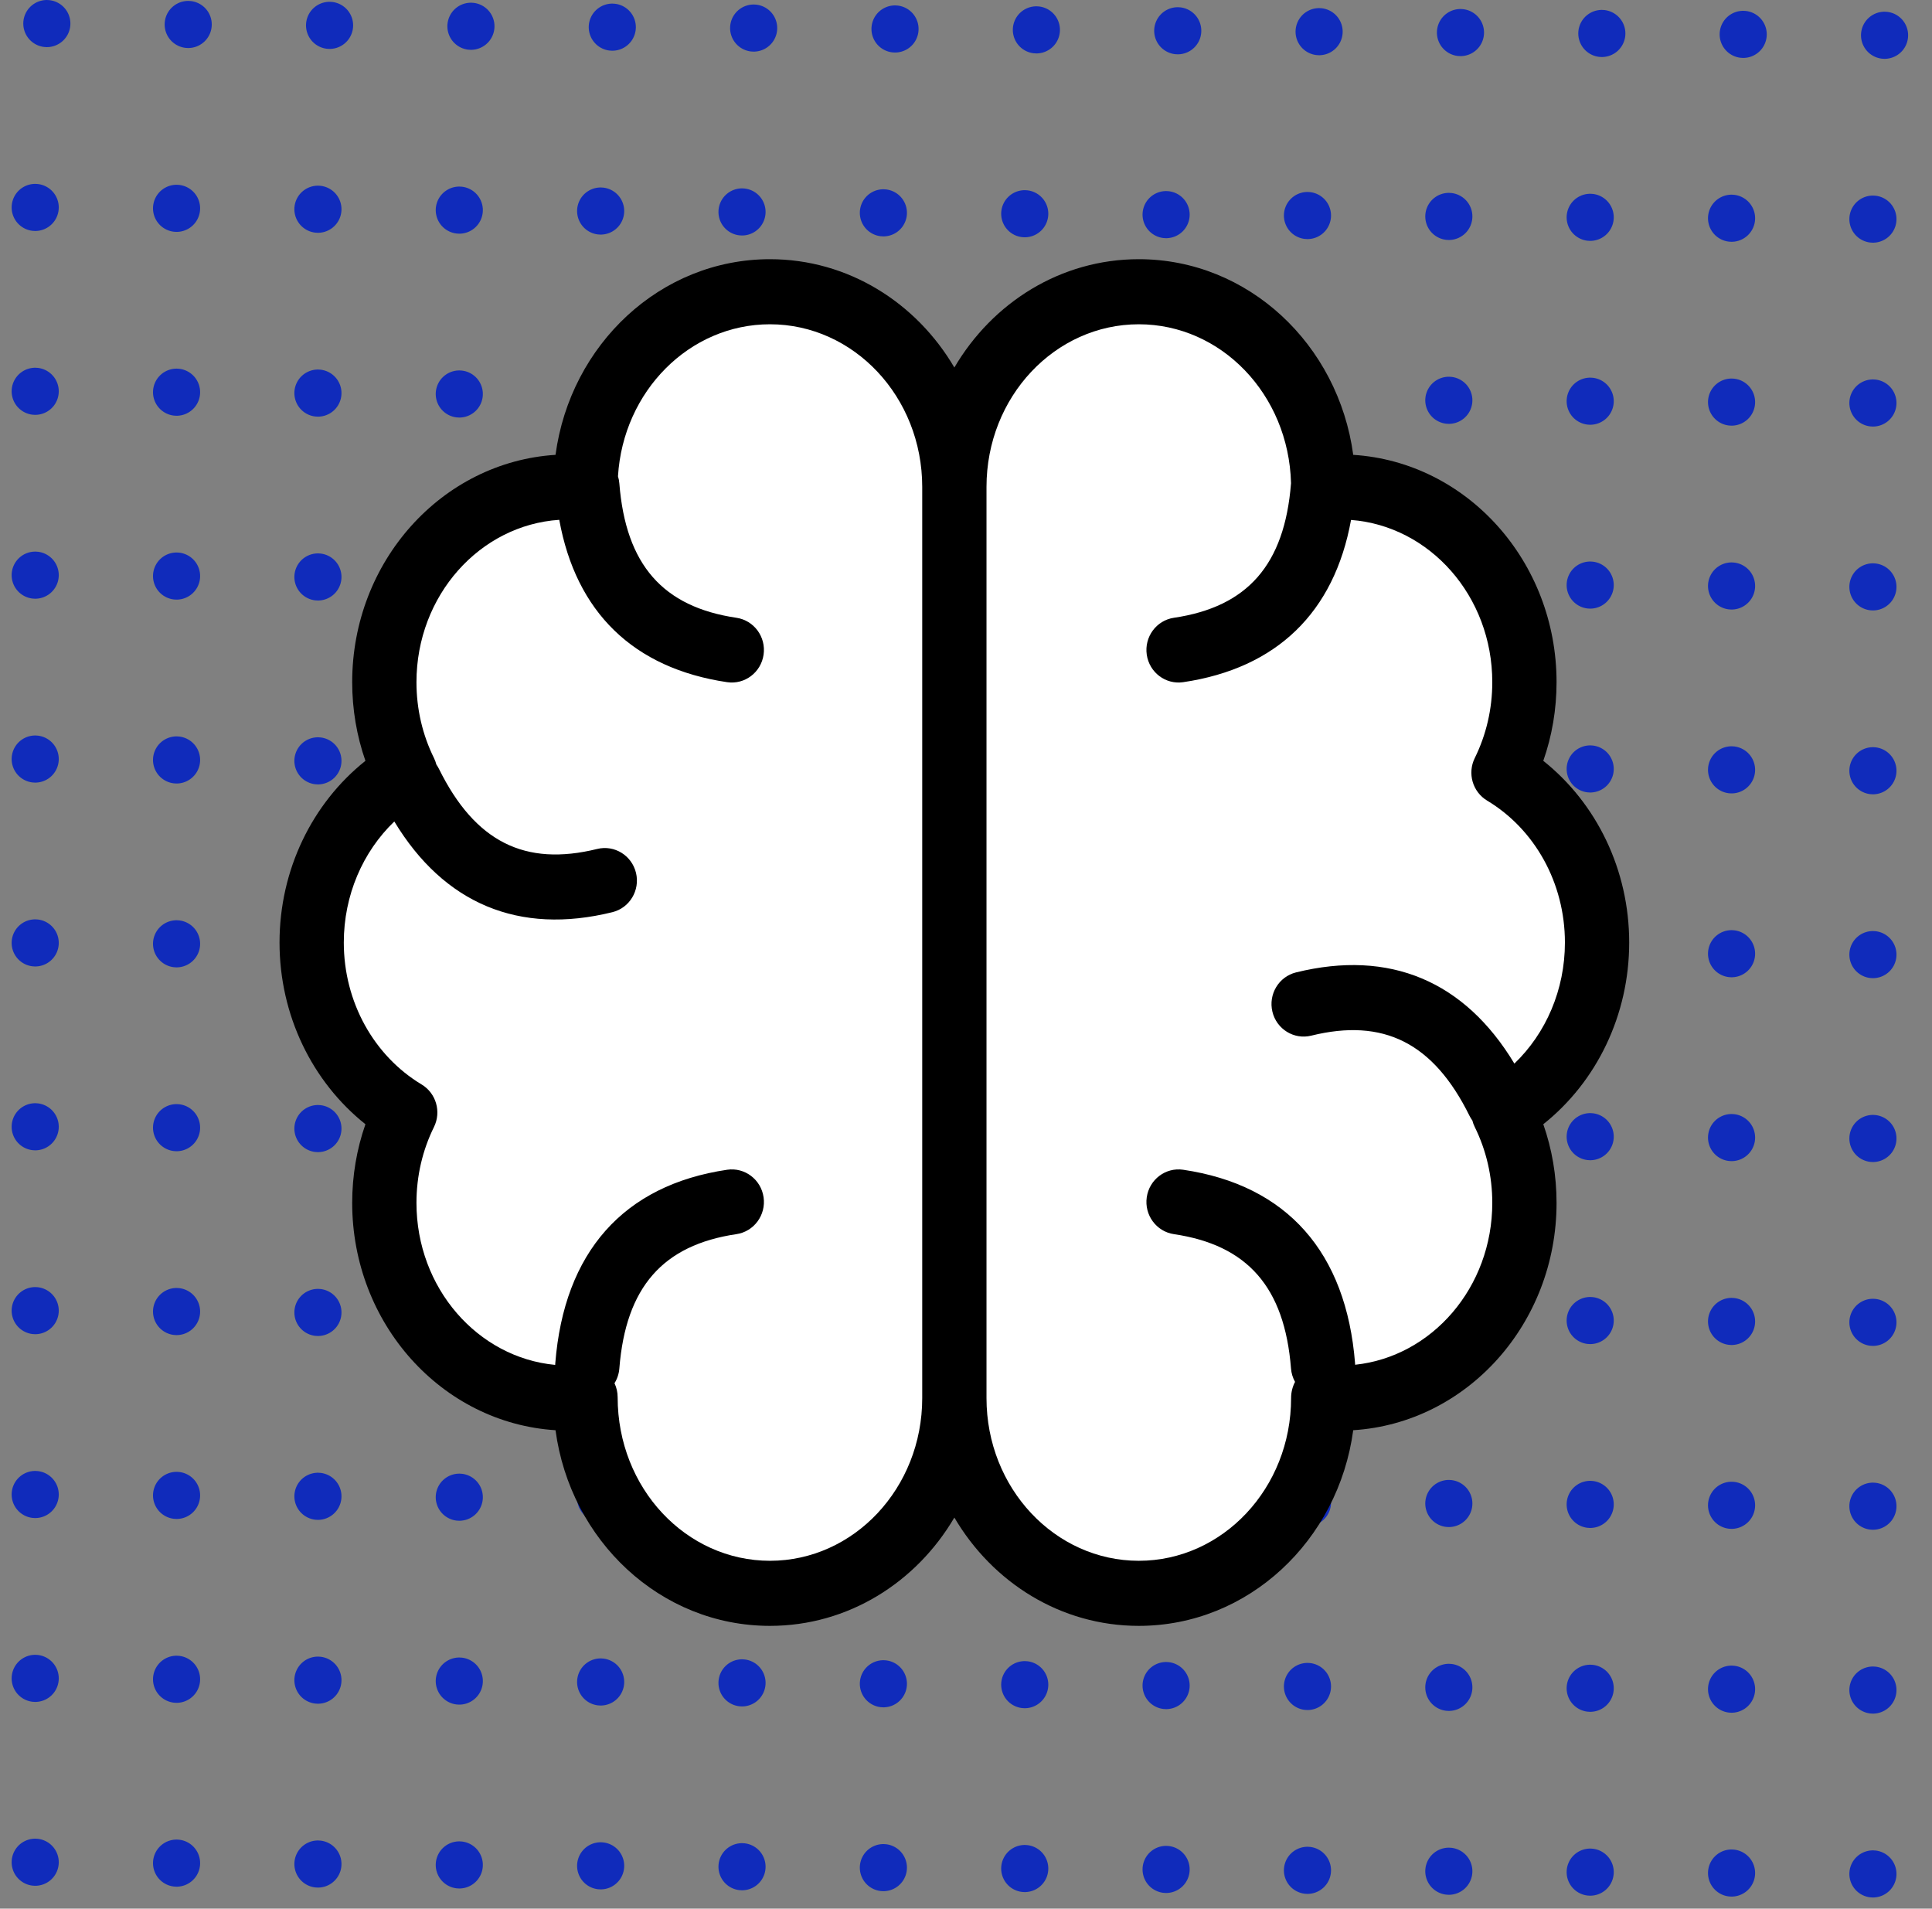
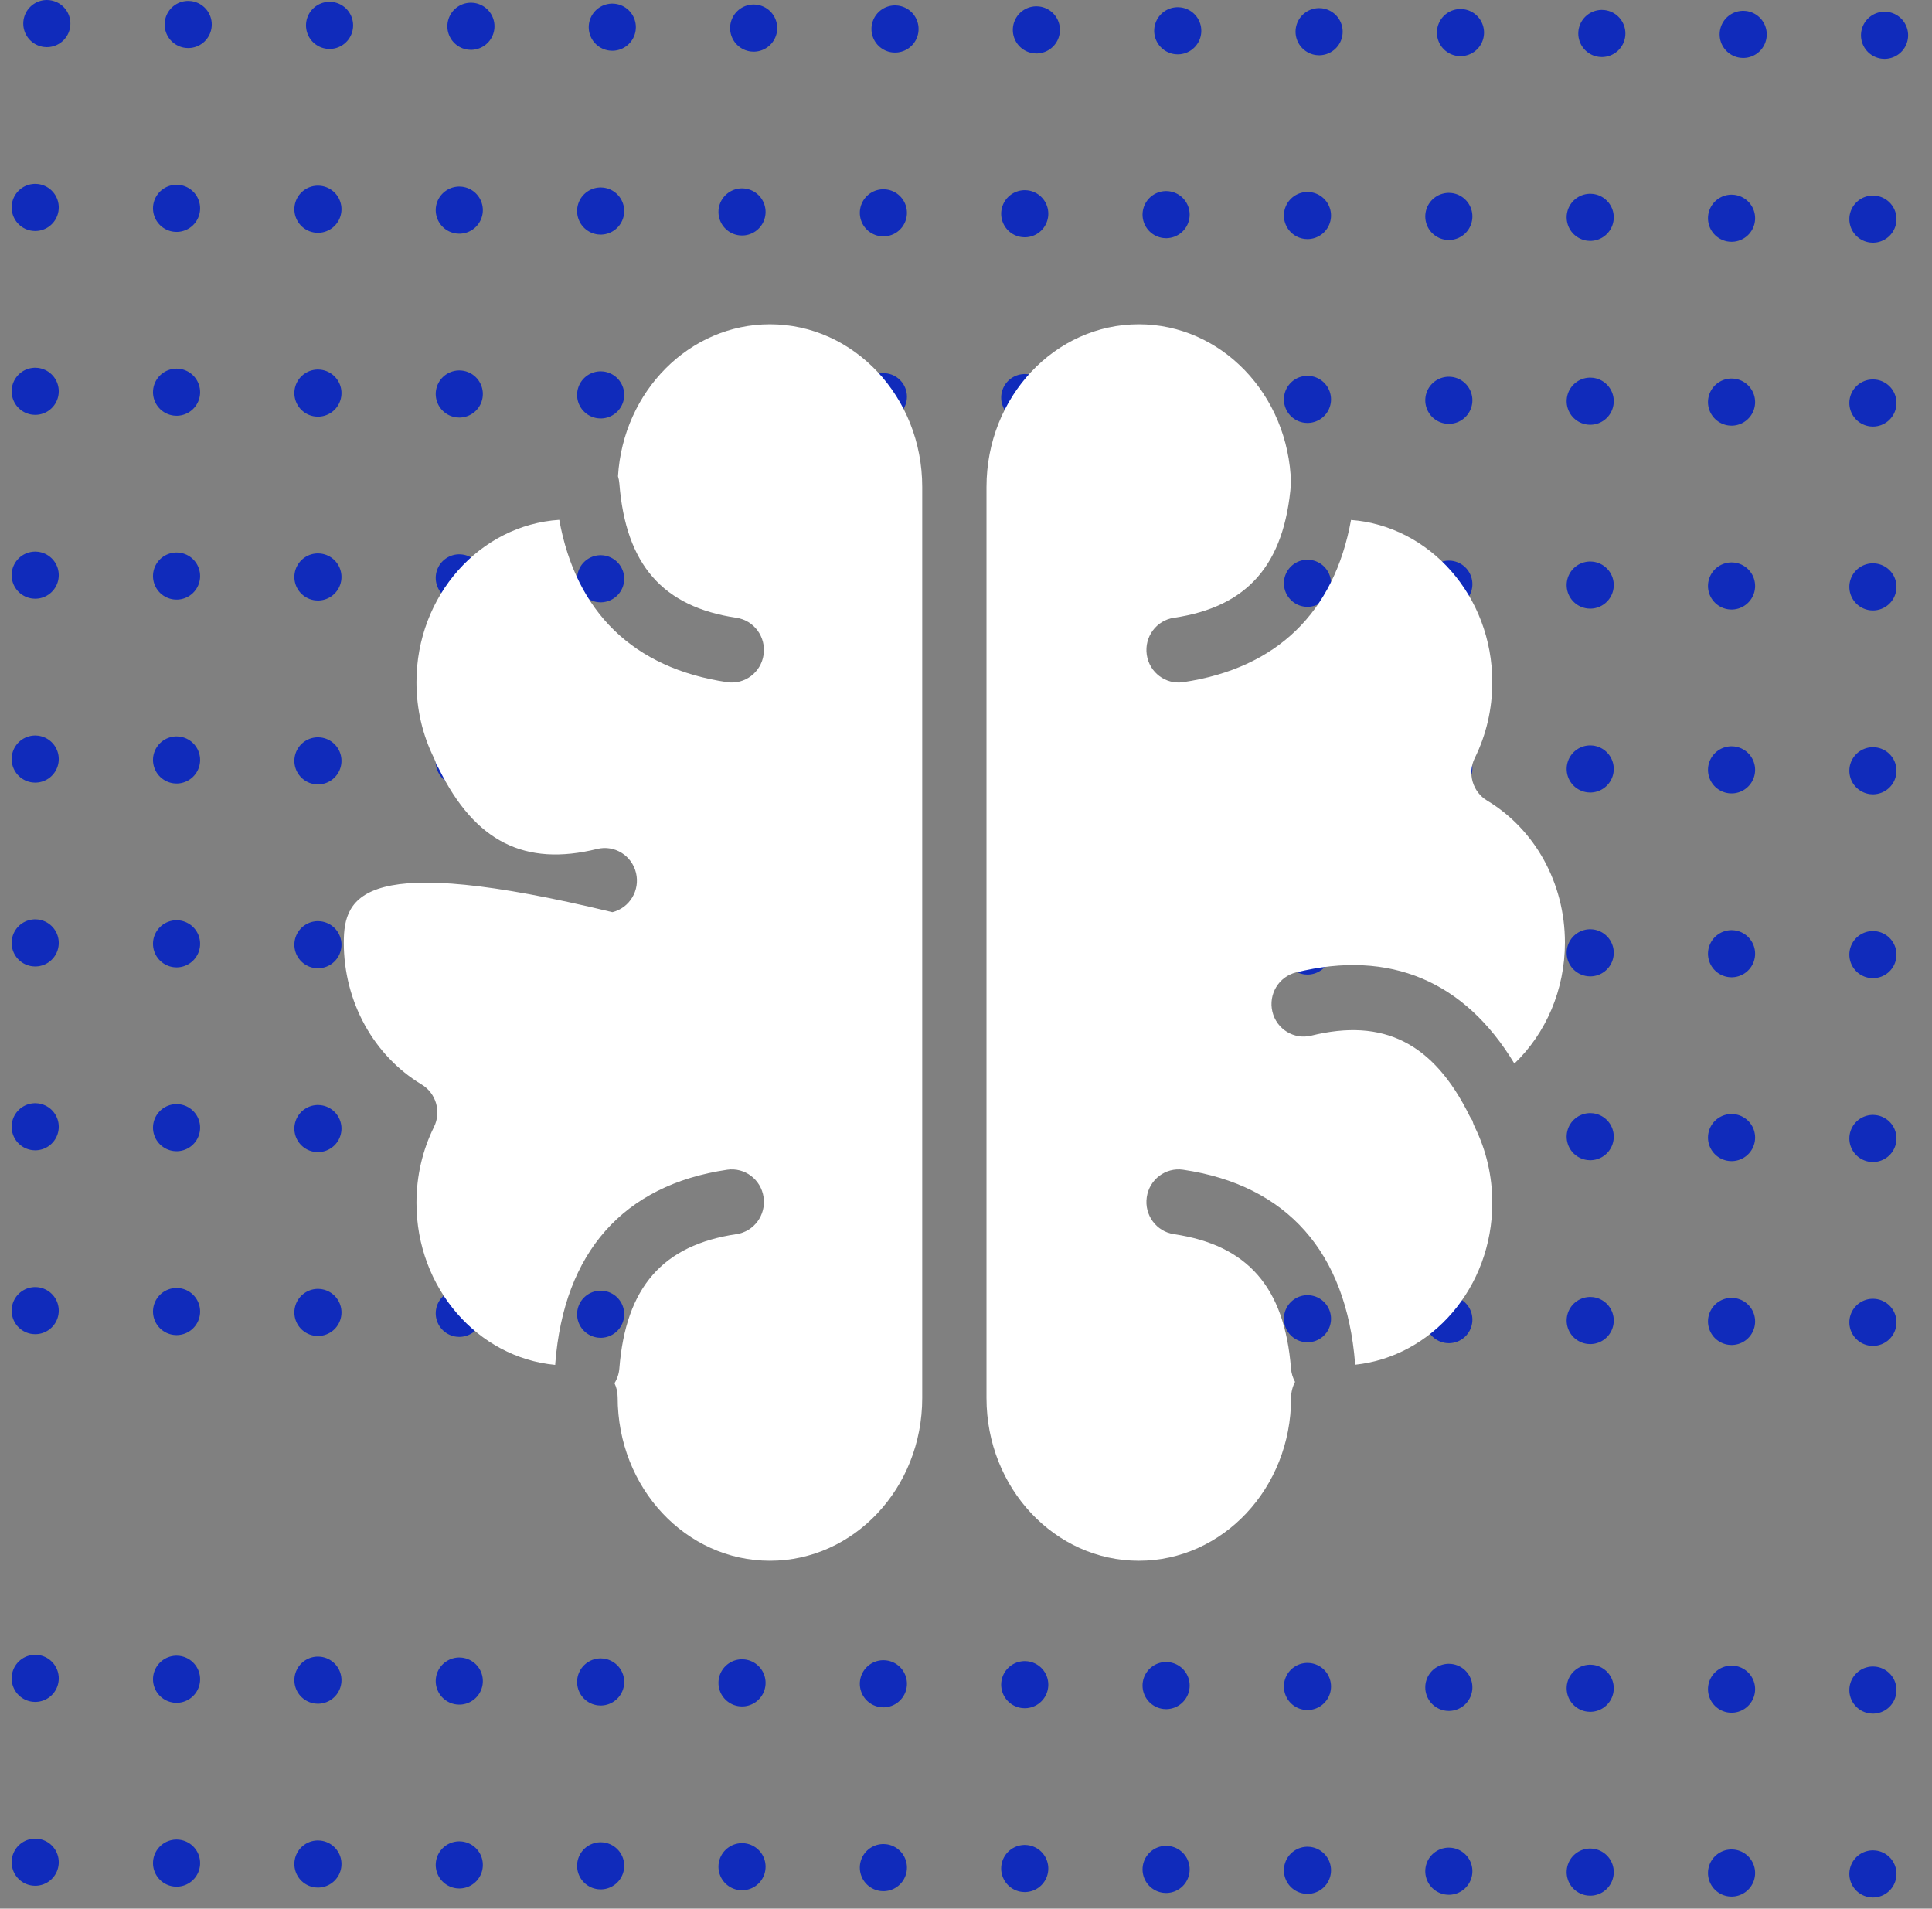
<svg xmlns="http://www.w3.org/2000/svg" width="82px" height="81px" viewBox="0 0 82 81" version="1.1">
  <rect x="0" y="0" width="82" height="81" fill="#808080" stroke="none" />
  <title>understand_80px</title>
  <desc>Created with Sketch.</desc>
  <g id="Page-1" stroke="none" stroke-width="1" fill="none" fill-rule="evenodd">
    <g id="Desktop-HD" transform="translate(-236, -399)">
      <g id="understand_80px" transform="translate(237, 399)">
        <g id="spots" stroke="#102BBB" stroke-dasharray="0,6" stroke-linecap="round" stroke-width="2">
          <line x1="0.494" y1="47.819" x2="79.505" y2="48.322" id="Line" />
          <line x1="0.494" y1="8.803" x2="79.505" y2="9.306" id="Line-Copy-5" />
          <line x1="0.988" y1="1" x2="79.998" y2="1.503" id="Line-Copy-10" />
          <line x1="0.494" y1="55.622" x2="79.505" y2="56.125" id="Line-Copy" />
          <line x1="0.494" y1="16.606" x2="79.505" y2="17.109" id="Line-Copy-6" />
-           <line x1="0.494" y1="63.425" x2="79.505" y2="63.928" id="Line-Copy-2" />
          <line x1="0.494" y1="24.409" x2="79.505" y2="24.913" id="Line-Copy-7" />
          <line x1="0.494" y1="71.228" x2="79.505" y2="71.731" id="Line-Copy-3" />
          <line x1="0.494" y1="32.213" x2="79.505" y2="32.716" id="Line-Copy-8" />
          <line x1="0.494" y1="79.031" x2="79.505" y2="79.534" id="Line-Copy-4" />
          <line x1="0.494" y1="40.016" x2="79.505" y2="40.519" id="Line-Copy-9" />
        </g>
        <g id="Group-3" fill-rule="nonzero">
          <g id="iconspace_Brain_25px">
-             <path d="M39.506,15.597 C41.123,12.842 44.018,11 47.334,11 C51.982,11 55.805,14.62 56.435,19.303 C61.262,19.609 65.065,23.824 65.065,28.952 C65.065,30.106 64.872,31.232 64.502,32.289 C66.768,34.092 68.148,36.922 68.148,40 C68.148,43.078 66.768,45.908 64.502,47.711 C64.872,48.768 65.065,49.894 65.065,51.048 C65.065,56.176 61.262,60.391 56.435,60.697 C55.805,65.38 51.982,69 47.334,69 C44.018,69 41.123,67.158 39.506,64.403 C37.89,67.158 34.994,69 31.679,69 C27.03,69 23.207,65.38 22.578,60.697 C17.751,60.391 13.948,56.176 13.948,51.048 C13.948,49.894 14.141,48.768 14.51,47.711 C12.245,45.908 10.864,43.078 10.864,40 C10.864,36.922 12.245,34.092 14.51,32.289 C14.141,31.232 13.948,30.106 13.948,28.952 C13.948,23.824 17.751,19.609 22.578,19.303 C23.207,14.62 27.03,11 31.679,11 C34.994,11 37.89,12.842 39.506,15.597 L39.506,15.597 Z" id="Combined-Shape" fill="#000000" />
-             <path d="M22.564,57.925 C22.565,57.902 22.566,57.878 22.568,57.855 C22.94,53.146 25.454,50.295 29.862,49.643 C30.608,49.533 31.3,50.055 31.409,50.81 C31.518,51.565 31.002,52.266 30.256,52.376 C27.135,52.838 25.56,54.624 25.287,58.075 C25.269,58.306 25.196,58.519 25.081,58.702 C25.167,58.883 25.215,59.085 25.215,59.3 C25.215,63.16 28.123,66.238 31.679,66.238 C35.234,66.238 38.142,63.16 38.142,59.333 L38.142,20.667 C38.142,16.84 35.234,13.762 31.679,13.762 C28.264,13.762 25.448,16.599 25.229,20.213 C25.259,20.31 25.279,20.412 25.287,20.519 C25.56,23.97 27.135,25.756 30.256,26.218 C31.002,26.328 31.518,27.029 31.409,27.784 C31.3,28.538 30.608,29.061 29.862,28.951 C25.883,28.362 23.448,25.982 22.737,22.061 C19.367,22.282 16.676,25.271 16.676,28.952 C16.676,30.091 16.933,31.187 17.419,32.17 C17.463,32.26 17.497,32.352 17.521,32.446 C17.561,32.503 17.597,32.564 17.63,32.629 C19.16,35.726 21.28,36.785 24.346,36.029 C25.077,35.848 25.815,36.303 25.994,37.044 C26.172,37.785 25.723,38.532 24.991,38.712 C21.021,39.691 17.845,38.351 15.736,34.863 C14.397,36.148 13.592,37.996 13.592,40 C13.592,42.53 14.875,44.811 16.895,46.024 C17.51,46.394 17.739,47.182 17.419,47.83 C16.933,48.813 16.676,49.909 16.676,51.048 C16.676,54.666 19.275,57.615 22.564,57.925 L22.564,57.925 Z" id="Path" fill="#FFFFFF" />
+             <path d="M22.564,57.925 C22.565,57.902 22.566,57.878 22.568,57.855 C22.94,53.146 25.454,50.295 29.862,49.643 C30.608,49.533 31.3,50.055 31.409,50.81 C31.518,51.565 31.002,52.266 30.256,52.376 C27.135,52.838 25.56,54.624 25.287,58.075 C25.269,58.306 25.196,58.519 25.081,58.702 C25.167,58.883 25.215,59.085 25.215,59.3 C25.215,63.16 28.123,66.238 31.679,66.238 C35.234,66.238 38.142,63.16 38.142,59.333 L38.142,20.667 C38.142,16.84 35.234,13.762 31.679,13.762 C28.264,13.762 25.448,16.599 25.229,20.213 C25.259,20.31 25.279,20.412 25.287,20.519 C25.56,23.97 27.135,25.756 30.256,26.218 C31.002,26.328 31.518,27.029 31.409,27.784 C31.3,28.538 30.608,29.061 29.862,28.951 C25.883,28.362 23.448,25.982 22.737,22.061 C19.367,22.282 16.676,25.271 16.676,28.952 C16.676,30.091 16.933,31.187 17.419,32.17 C17.463,32.26 17.497,32.352 17.521,32.446 C17.561,32.503 17.597,32.564 17.63,32.629 C19.16,35.726 21.28,36.785 24.346,36.029 C25.077,35.848 25.815,36.303 25.994,37.044 C26.172,37.785 25.723,38.532 24.991,38.712 C14.397,36.148 13.592,37.996 13.592,40 C13.592,42.53 14.875,44.811 16.895,46.024 C17.51,46.394 17.739,47.182 17.419,47.83 C16.933,48.813 16.676,49.909 16.676,51.048 C16.676,54.666 19.275,57.615 22.564,57.925 L22.564,57.925 Z" id="Path" fill="#FFFFFF" />
            <path d="M56.516,57.919 C59.773,57.574 62.337,54.641 62.337,51.048 C62.337,49.909 62.079,48.813 61.594,47.83 C61.549,47.74 61.515,47.648 61.492,47.554 C61.446,47.491 61.405,47.423 61.369,47.351 C59.839,44.254 57.718,43.196 54.653,43.952 C53.921,44.132 53.183,43.678 53.005,42.937 C52.827,42.196 53.275,41.449 54.007,41.268 C57.985,40.287 61.166,41.635 63.275,45.138 C64.615,43.853 65.42,42.005 65.42,40 C65.42,37.47 64.138,35.189 62.117,33.976 C61.502,33.606 61.273,32.818 61.594,32.17 C62.079,31.187 62.337,30.091 62.337,28.952 C62.337,25.295 59.681,22.322 56.342,22.066 C55.631,25.984 53.196,28.362 49.218,28.951 C48.473,29.061 47.781,28.538 47.672,27.784 C47.563,27.029 48.079,26.328 48.824,26.218 C51.946,25.756 53.521,23.97 53.794,20.519 L53.795,20.502 C53.697,16.735 50.829,13.762 47.334,13.762 C43.778,13.762 40.87,16.84 40.87,20.667 L40.87,59.333 C40.87,63.16 43.778,66.238 47.334,66.238 C50.89,66.238 53.798,63.16 53.798,59.333 C53.798,59.081 53.859,58.847 53.966,58.646 C53.871,58.476 53.81,58.283 53.794,58.075 C53.521,54.624 51.946,52.838 48.824,52.376 C48.079,52.266 47.563,51.565 47.672,50.81 C47.781,50.055 48.473,49.533 49.218,49.643 C53.627,50.295 56.14,53.146 56.513,57.855 C56.514,57.876 56.516,57.897 56.516,57.919 L56.516,57.919 Z" id="Path" fill="#FFFFFF" />
          </g>
        </g>
      </g>
    </g>
  </g>
</svg>